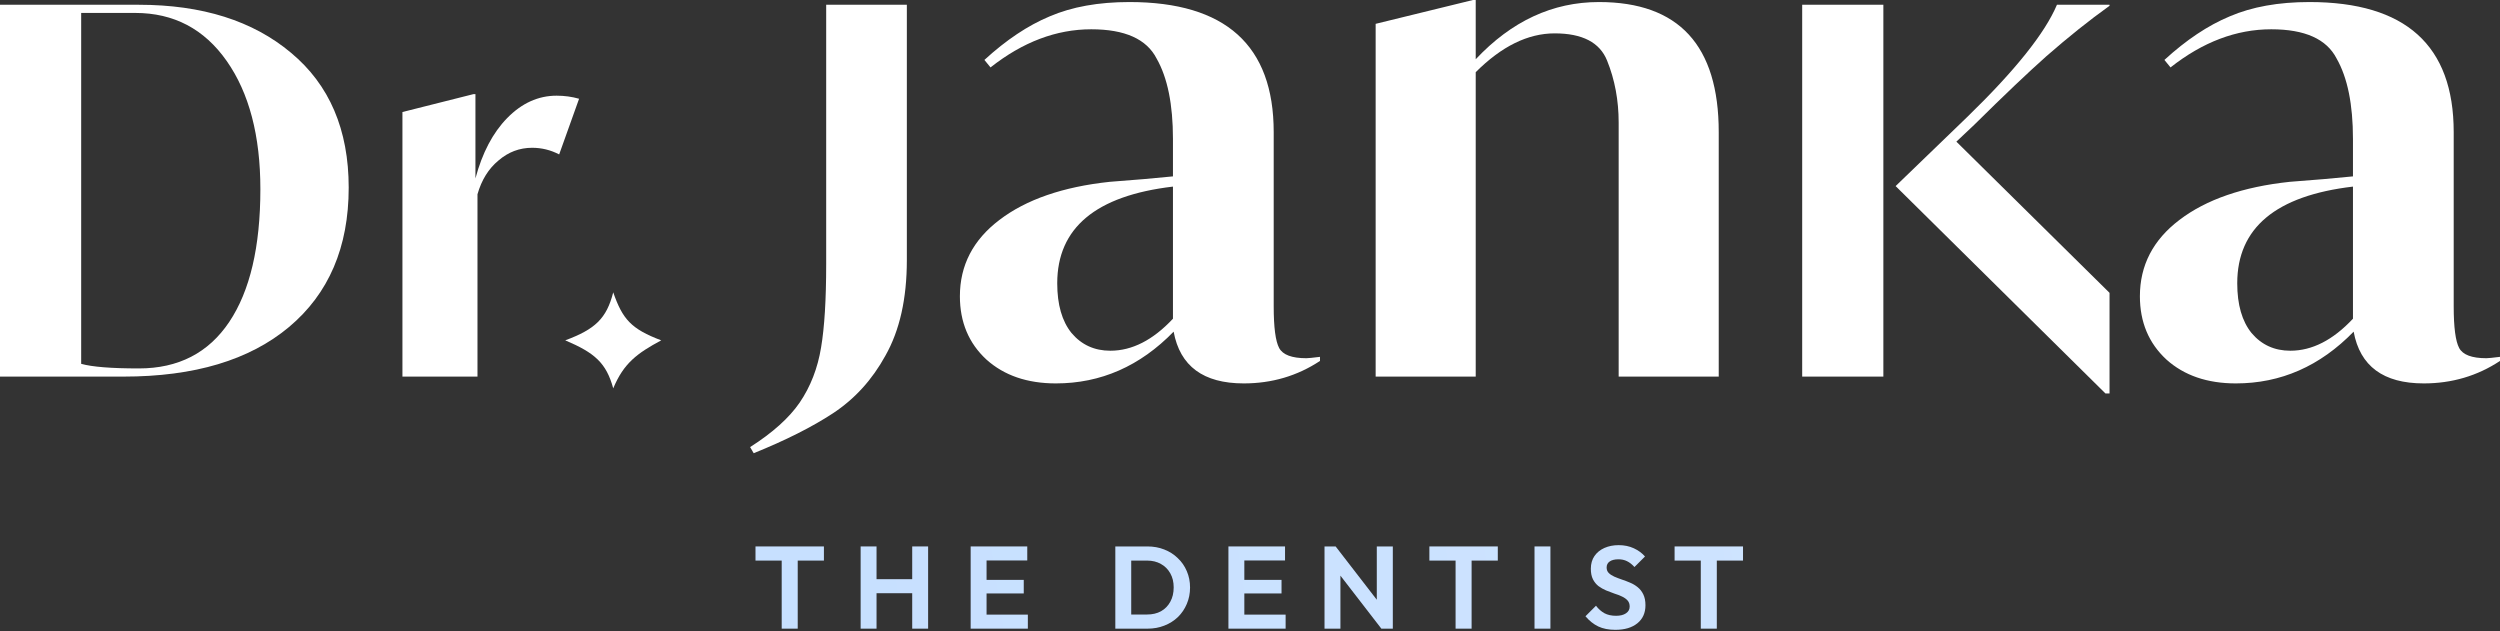
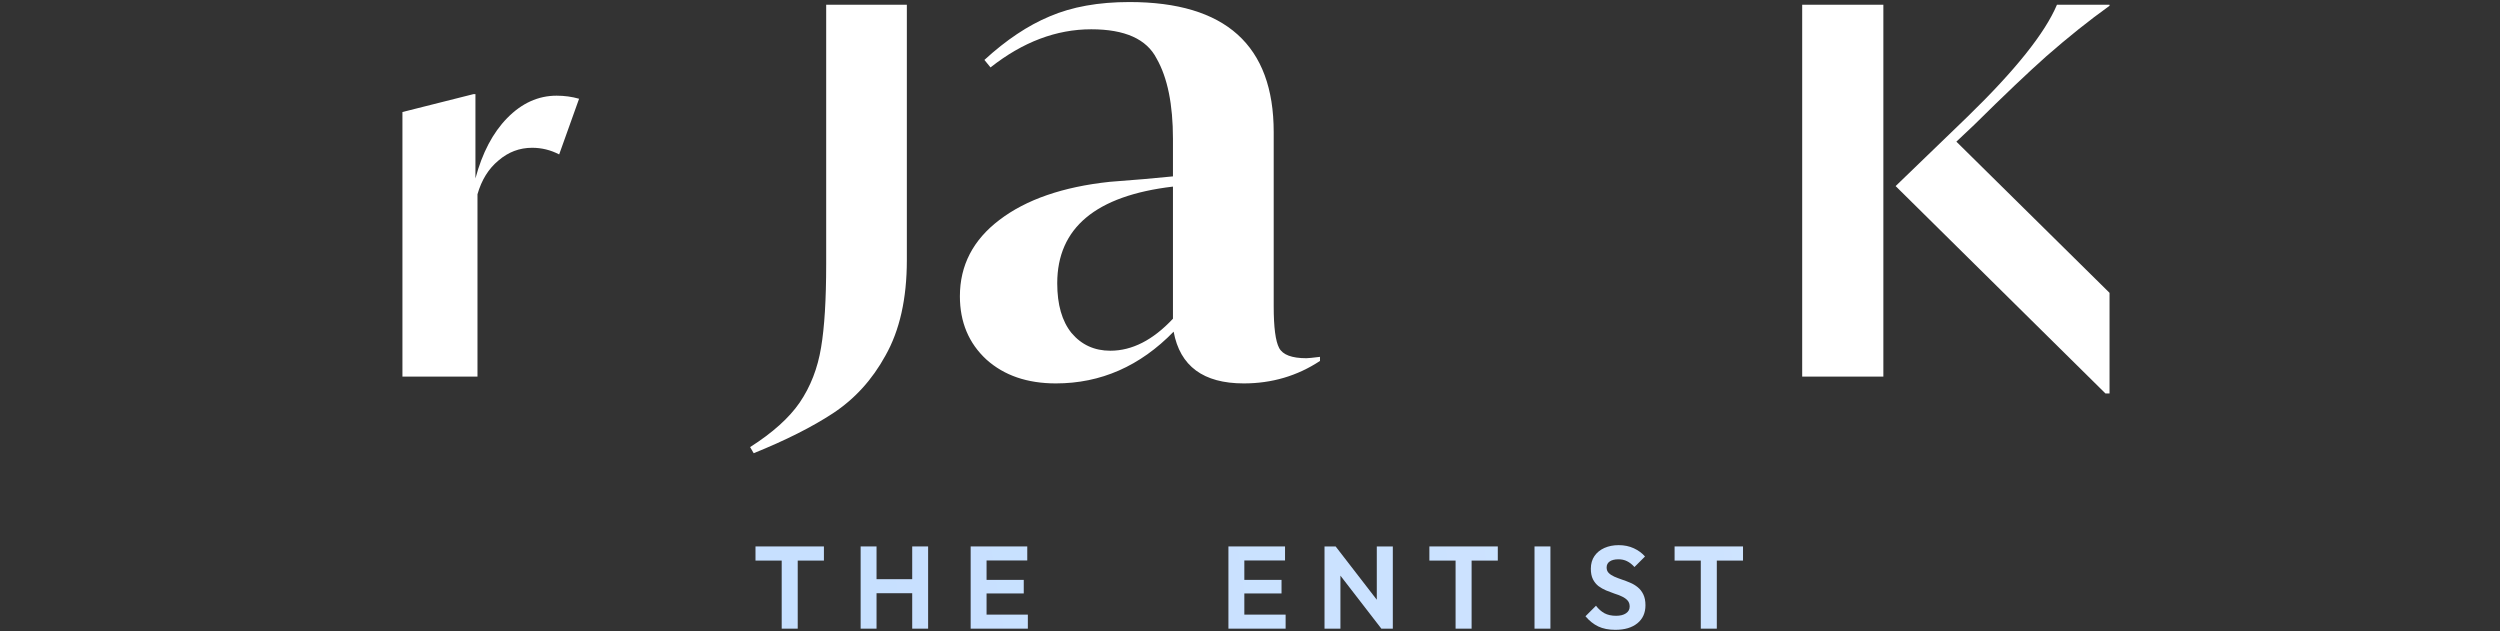
<svg xmlns="http://www.w3.org/2000/svg" width="1026" height="259" viewBox="0 0 1026 259" fill="none">
  <rect x="0" y="0" width="1026" height="259" fill="#333333" stroke="none" />
-   <path d="M143.106 76.999C143.106 101.455 134.935 120.53 118.592 134.225C102.388 147.78 79.76 154.557 50.705 154.557H0V1.956H56.991C82.972 1.956 103.785 8.524 119.43 21.66C135.214 34.796 143.106 53.243 143.106 76.999ZM106.858 77.628C106.858 55.688 102.249 38.15 93.029 25.014C83.81 11.878 71.309 5.31 55.524 5.31H33.315V149.317C37.785 150.575 45.677 151.204 56.991 151.204C73.194 151.204 85.556 144.845 94.077 132.128C102.598 119.412 106.858 101.245 106.858 77.628Z" fill="white" />
  <path d="M237.655 40.526L229.483 63.374C225.991 61.557 222.289 60.649 218.378 60.649C213.21 60.649 208.6 62.396 204.55 65.89C200.499 69.243 197.635 73.855 195.959 79.724V154.557H165.159V45.976L194.283 38.639H195.121V73.226C197.915 62.745 202.245 54.5 208.112 48.491C214.118 42.343 220.893 39.268 228.436 39.268C231.648 39.268 234.721 39.688 237.655 40.526Z" fill="white" />
-   <path d="M251.67 159.379C248.798 148.908 244.069 144.81 231.975 139.675C244.233 135.113 248.917 130.767 251.67 119.971C255.5 131 259 135 271.365 139.675C261.5 145 256 149 251.67 159.379Z" fill="white" />
  <path d="M309.313 186L307.846 183.485C317.065 177.615 323.84 171.536 328.17 165.248C332.64 158.68 335.573 151.134 336.97 142.609C338.367 134.364 339.065 122.975 339.065 108.442V1.956H372.17V106.765C372.17 122.556 369.237 135.622 363.37 145.963C357.923 155.885 350.729 163.781 341.789 169.65C333.268 175.24 322.443 180.69 309.313 186Z" fill="white" />
  <path d="M541.725 146.452V148.129C532.413 154.278 521.983 157.352 510.436 157.352C493.86 157.352 484.269 150.272 481.661 136.111C467.879 150.272 451.769 157.352 433.331 157.352C421.597 157.352 412.099 154.092 404.835 147.57C397.571 140.863 393.94 132.198 393.94 121.578C393.94 108.908 399.341 98.473 410.143 90.275C421.132 81.89 436.217 76.673 455.401 74.624C465.458 73.878 474.118 73.133 481.382 72.388V57.016C481.382 42.855 479.147 31.862 474.677 24.036C470.58 16.024 461.64 12.018 447.858 12.018C433.517 12.018 419.735 17.235 406.511 27.669L403.997 24.595C412.937 16.397 421.876 10.434 430.816 6.708C439.942 2.795 450.838 0.838 463.502 0.838C502.986 0.838 522.728 18.633 522.728 54.221V125.77C522.728 134.341 523.473 140.024 524.963 142.819C526.453 145.614 530.178 147.011 536.138 147.011C536.883 147.011 538.745 146.825 541.725 146.452ZM481.382 130.801V76.58C449.72 80.306 433.889 93.536 433.889 116.267C433.889 125.025 435.845 131.826 439.756 136.67C443.853 141.515 449.161 143.937 455.68 143.937C464.62 143.937 473.187 139.558 481.382 130.801Z" fill="white" />
-   <path d="M705.367 54.221V154.557H664.3V50.308C664.3 41.178 662.717 32.7 659.551 24.875C656.571 17.422 649.4 13.695 638.039 13.695C627.051 13.695 616.249 19.005 605.633 29.626V154.557H564.566V9.782L604.515 0H605.633V24.316C620.346 8.664 637.201 0.838 656.198 0.838C688.978 0.838 705.367 18.633 705.367 54.221Z" fill="white" />
  <path d="M739.618 154.557V1.956H772.933V154.557H739.618ZM810.228 51.216L802.895 58.134L865.753 120.18V161.475H864.076L777.961 76.37L807.504 47.862C827.06 28.857 839.283 13.555 844.171 1.956H865.753V2.376C857.372 8.385 848.711 15.302 839.771 23.128C832.228 29.835 822.381 39.198 810.228 51.216Z" fill="white" />
-   <path d="M1026 146.452V148.129C1016.69 154.278 1006.26 157.352 994.711 157.352C978.135 157.352 968.543 150.272 965.936 136.111C952.154 150.272 936.044 157.352 917.605 157.352C905.872 157.352 896.373 154.092 889.11 147.57C881.846 140.863 878.214 132.198 878.214 121.578C878.214 108.908 883.616 98.473 894.418 90.275C905.406 81.89 920.492 76.673 939.675 74.624C949.733 73.878 958.393 73.133 965.657 72.388V57.016C965.657 42.855 963.422 31.862 958.952 24.036C954.854 16.024 945.915 12.018 932.132 12.018C917.792 12.018 904.009 17.235 890.786 27.669L888.272 24.595C897.211 16.397 906.151 10.434 915.091 6.708C924.217 2.795 935.112 0.838 947.777 0.838C987.261 0.838 1007 18.633 1007 54.221V125.77C1007 134.341 1007.75 140.024 1009.24 142.819C1010.73 145.614 1014.45 147.011 1020.41 147.011C1021.16 147.011 1023.02 146.825 1026 146.452ZM965.657 130.801V76.58C933.995 80.306 918.164 93.536 918.164 116.267C918.164 125.025 920.12 131.826 924.031 136.67C928.128 141.515 933.436 143.937 939.955 143.937C948.894 143.937 957.462 139.558 965.657 130.801Z" fill="white" />
-   <path d="M320.808 258V224.976H327.384V258H320.808ZM310.056 230.064V224.256H338.136V230.064H310.056Z" fill="url(#paint0_linear_48_26)" />
+   <path d="M320.808 258V224.976H327.384V258H320.808ZM310.056 230.064V224.256H338.136V230.064H310.056" fill="url(#paint0_linear_48_26)" />
  <path d="M353.203 258V224.256H359.732V258H353.203ZM374.371 258V224.256H380.9V258H374.371ZM357.332 243.456V237.696H376.195V243.456H357.332Z" fill="url(#paint1_linear_48_26)" />
  <path d="M398.357 258V224.256H404.885V258H398.357ZM403.157 258V252.24H421.829V258H403.157ZM403.157 243.552V237.984H420.149V243.552H403.157ZM403.157 230.016V224.256H421.589V230.016H403.157Z" fill="url(#paint2_linear_48_26)" />
-   <path d="M462.191 258V252.192H470.783C472.959 252.192 474.863 251.744 476.495 250.848C478.127 249.92 479.391 248.624 480.287 246.96C481.215 245.296 481.679 243.328 481.679 241.056C481.679 238.848 481.215 236.928 480.287 235.296C479.359 233.632 478.079 232.352 476.447 231.456C474.815 230.528 472.927 230.064 470.783 230.064H462.047V224.256H470.879C473.375 224.256 475.679 224.672 477.791 225.504C479.935 226.336 481.791 227.52 483.359 229.056C484.959 230.56 486.191 232.336 487.055 234.384C487.951 236.432 488.399 238.672 488.399 241.104C488.399 243.536 487.951 245.792 487.055 247.872C486.191 249.92 484.975 251.712 483.407 253.248C481.839 254.752 479.983 255.92 477.839 256.752C475.727 257.584 473.439 258 470.975 258H462.191ZM457.727 258V224.256H464.255V258H457.727Z" fill="url(#paint3_linear_48_26)" />
  <path d="M504.147 258V224.256H510.675V258H504.147ZM508.947 258V252.24H527.619V258H508.947ZM508.947 243.552V237.984H525.939V243.552H508.947ZM508.947 230.016V224.256H527.379V230.016H508.947Z" fill="url(#paint4_linear_48_26)" />
  <path d="M543.582 258V224.256H548.142L550.11 230.784V258H543.582ZM566.91 258L546.894 232.08L548.142 224.256L568.158 250.176L566.91 258ZM566.91 258L565.038 251.664V224.256H571.614V258H566.91Z" fill="url(#paint5_linear_48_26)" />
  <path d="M597.369 258V224.976H603.945V258H597.369ZM586.617 230.064V224.256H614.697V230.064H586.617Z" fill="url(#paint6_linear_48_26)" />
  <path d="M629.764 258V224.256H636.292V258H629.764Z" fill="url(#paint7_linear_48_26)" />
  <path d="M662.913 258.48C660.193 258.48 657.857 258.016 655.905 257.088C653.985 256.16 652.241 254.768 650.673 252.912L654.993 248.592C655.985 249.904 657.137 250.928 658.449 251.664C659.761 252.368 661.361 252.72 663.249 252.72C664.945 252.72 666.289 252.384 667.281 251.712C668.305 251.04 668.817 250.112 668.817 248.928C668.817 247.904 668.529 247.072 667.953 246.432C667.377 245.792 666.609 245.248 665.649 244.8C664.721 244.352 663.681 243.952 662.529 243.6C661.409 243.216 660.273 242.784 659.121 242.304C658.001 241.824 656.961 241.232 656.001 240.528C655.073 239.792 654.321 238.864 653.745 237.744C653.169 236.592 652.881 235.152 652.881 233.424C652.881 231.376 653.377 229.632 654.369 228.192C655.361 226.752 656.721 225.648 658.449 224.88C660.177 224.112 662.129 223.728 664.305 223.728C666.609 223.728 668.689 224.16 670.545 225.024C672.401 225.888 673.921 227.008 675.105 228.384L670.785 232.704C669.793 231.616 668.769 230.816 667.713 230.304C666.689 229.792 665.521 229.536 664.209 229.536C662.705 229.536 661.521 229.824 660.657 230.4C659.793 230.976 659.361 231.808 659.361 232.896C659.361 233.824 659.649 234.576 660.225 235.152C660.801 235.728 661.553 236.224 662.481 236.64C663.441 237.056 664.481 237.456 665.601 237.84C666.753 238.224 667.889 238.656 669.009 239.136C670.161 239.616 671.201 240.24 672.129 241.008C673.089 241.776 673.857 242.768 674.433 243.984C675.009 245.168 675.297 246.64 675.297 248.4C675.297 251.536 674.193 254 671.985 255.792C669.777 257.584 666.753 258.48 662.913 258.48Z" fill="url(#paint8_linear_48_26)" />
  <path d="M698.002 258V224.976H704.578V258H698.002ZM687.25 230.064V224.256H715.33V230.064H687.25Z" fill="url(#paint9_linear_48_26)" />
  <defs>
    <linearGradient id="paint0_linear_48_26" x1="70.3" y1="341.194" x2="960.509" y2="207.497" gradientUnits="userSpaceOnUse">
      <stop stop-color="#C2DDFF" />
      <stop offset="1" stop-color="#D2E6FF" />
    </linearGradient>
    <linearGradient id="paint1_linear_48_26" x1="70.3" y1="341.194" x2="960.509" y2="207.497" gradientUnits="userSpaceOnUse">
      <stop stop-color="#C2DDFF" />
      <stop offset="1" stop-color="#D2E6FF" />
    </linearGradient>
    <linearGradient id="paint2_linear_48_26" x1="70.3" y1="341.194" x2="960.509" y2="207.497" gradientUnits="userSpaceOnUse">
      <stop stop-color="#C2DDFF" />
      <stop offset="1" stop-color="#D2E6FF" />
    </linearGradient>
    <linearGradient id="paint3_linear_48_26" x1="70.3" y1="341.194" x2="960.509" y2="207.497" gradientUnits="userSpaceOnUse">
      <stop stop-color="#C2DDFF" />
      <stop offset="1" stop-color="#D2E6FF" />
    </linearGradient>
    <linearGradient id="paint4_linear_48_26" x1="70.3" y1="341.194" x2="960.509" y2="207.497" gradientUnits="userSpaceOnUse">
      <stop stop-color="#C2DDFF" />
      <stop offset="1" stop-color="#D2E6FF" />
    </linearGradient>
    <linearGradient id="paint5_linear_48_26" x1="70.3" y1="341.194" x2="960.509" y2="207.497" gradientUnits="userSpaceOnUse">
      <stop stop-color="#C2DDFF" />
      <stop offset="1" stop-color="#D2E6FF" />
    </linearGradient>
    <linearGradient id="paint6_linear_48_26" x1="70.3" y1="341.194" x2="960.509" y2="207.497" gradientUnits="userSpaceOnUse">
      <stop stop-color="#C2DDFF" />
      <stop offset="1" stop-color="#D2E6FF" />
    </linearGradient>
    <linearGradient id="paint7_linear_48_26" x1="70.3" y1="341.194" x2="960.509" y2="207.497" gradientUnits="userSpaceOnUse">
      <stop stop-color="#C2DDFF" />
      <stop offset="1" stop-color="#D2E6FF" />
    </linearGradient>
    <linearGradient id="paint8_linear_48_26" x1="70.3" y1="341.194" x2="960.509" y2="207.497" gradientUnits="userSpaceOnUse">
      <stop stop-color="#C2DDFF" />
      <stop offset="1" stop-color="#D2E6FF" />
    </linearGradient>
    <linearGradient id="paint9_linear_48_26" x1="70.3" y1="341.194" x2="960.509" y2="207.497" gradientUnits="userSpaceOnUse">
      <stop stop-color="#C2DDFF" />
      <stop offset="1" stop-color="#D2E6FF" />
    </linearGradient>
  </defs>
</svg>